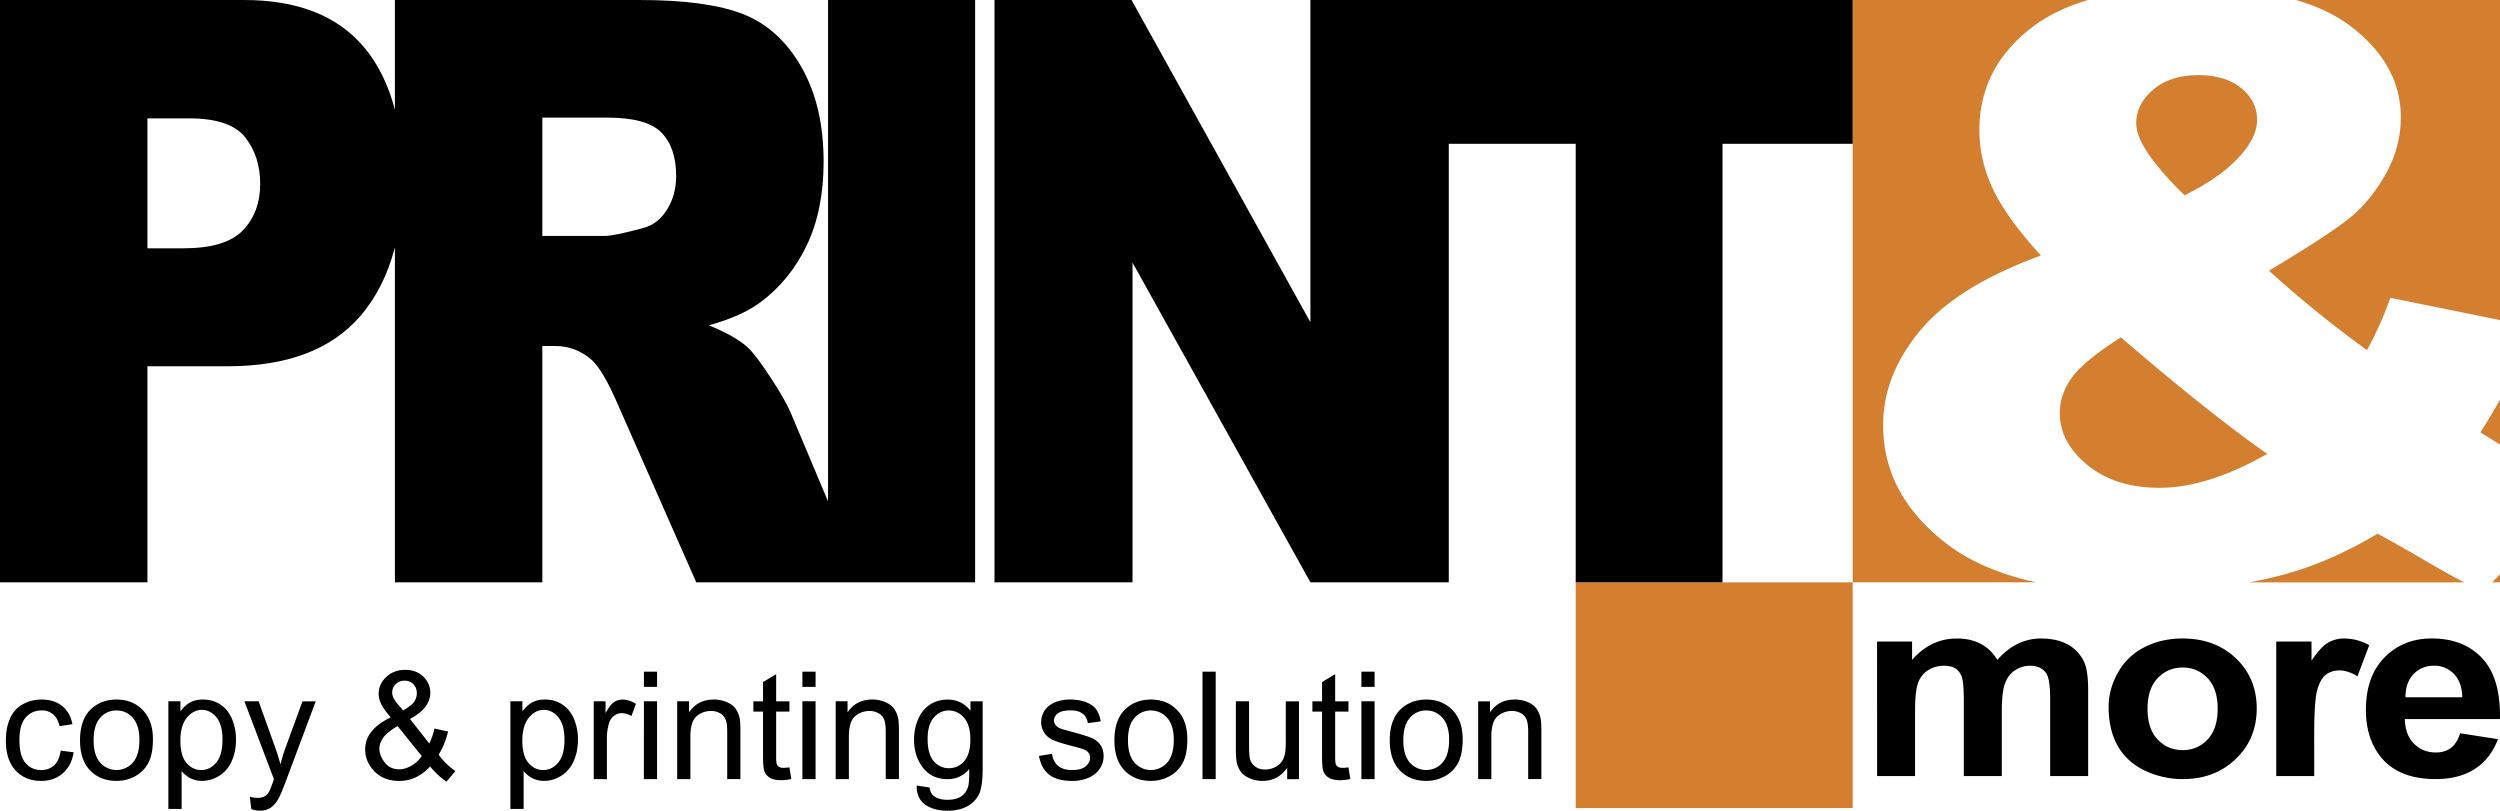
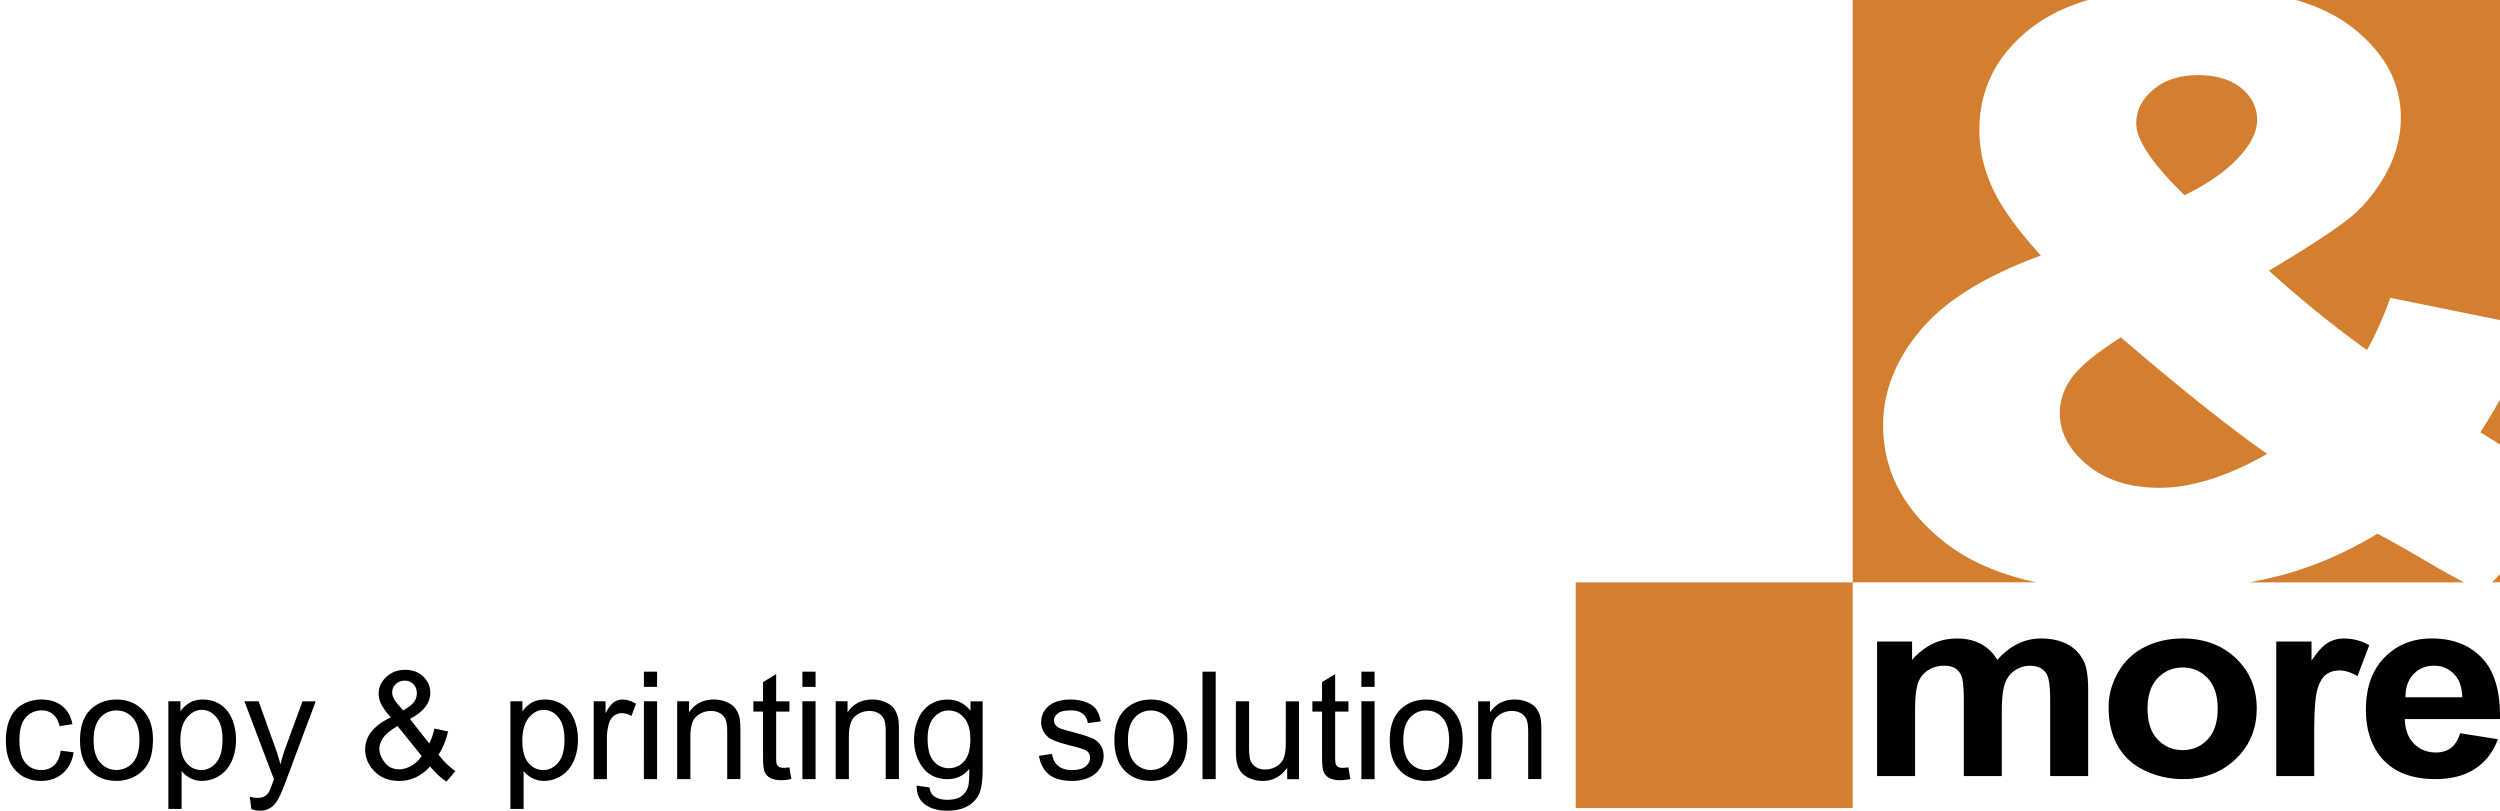
<svg xmlns="http://www.w3.org/2000/svg" viewBox="0 0 4142.61 1343.37">
  <defs>
    <style>.cls-1{fill:#fff;}.cls-2{fill:#d47e30;}</style>
  </defs>
  <title>Risorsa 8</title>
  <g id="Livello_2" data-name="Livello 2">
    <g id="Livello_1-2" data-name="Livello 1">
-       <rect class="cls-1" width="4142.61" height="1343.37" />
      <rect class="cls-2" x="2611.03" y="964.99" width="458.97" height="374" />
      <path d="M100.54,1243.8l21.49,2.79q-3.52,22.23-18,34.79T68.37,1294q-26.48,0-42.57-17.3T9.72,1227q0-20.88,6.92-36.54A48.17,48.17,0,0,1,37.71,1167a62.51,62.51,0,0,1,30.78-7.83q21,0,34.36,10.62T120,1200l-21.25,3.27q-3-13-10.74-19.54a27.8,27.8,0,0,0-18.65-6.56q-16.5,0-26.83,11.83t-10.32,37.46q0,26,10,37.77t26,11.78q12.87,0,21.49-7.9T100.54,1243.8Zm136-67.21q16.88,17.43,16.88,48.15,0,24.88-7.47,39.15a52.8,52.8,0,0,1-21.74,22.17,63.25,63.25,0,0,1-31.14,7.89q-27.07,0-43.78-17.37t-16.69-50q0-35.82,19.91-53.06,16.63-14.34,40.56-14.33Q219.67,1159.17,236.54,1176.59ZM231,1225.83q0-23.91-10.86-36.25t-27-12.32a34.72,34.72,0,0,0-27.2,12.26q-10.8,12.27-10.81,37t10.81,37.1a36,36,0,0,0,54.28-.07Q231,1251.21,231,1225.83Zm153.61-34.18a87.55,87.55,0,0,1,6.44,33.94q0,19.79-7.11,35.64t-20.64,24.28a53,53,0,0,1-28.47,8.44,41.23,41.23,0,0,1-19.62-4.61,44.67,44.67,0,0,1-14.26-11.66v62.78H279V1162.08H299v16.76a48.87,48.87,0,0,1,15.9-14.75q8.86-4.92,21.49-4.92,16.51,0,29.15,8.5T384.56,1191.65Zm-15.9,33.82q0-24.65-10.15-36.92t-24.22-12.26q-14,0-24.71,13t-10.75,38q0,24.89,10.08,36.79t24.41,11.9q14.58,0,24.95-12.32T368.66,1225.47Zm105,11.77a295,295,0,0,0-9,29.39q-4.12-15.66-9.35-29.87l-26.83-74.68H405l48.94,129.2c-.9,2.34-1.54,4.13-1.94,5.34q-4.62,13-6.69,16.27a19.58,19.58,0,0,1-7.16,6.8q-4.37,2.43-11.65,2.43a48.91,48.91,0,0,1-12.51-1.94l2.43,20.52a43.76,43.76,0,0,0,14.08,2.67,31.53,31.53,0,0,0,18-5q7.53-5,13.36-15.84,4.36-8,12.27-29.27l49.05-131.14H501.26Zm280.86,40.56-14.7,17.36q-13.23-8.49-27.32-25.13a74.58,74.58,0,0,1-23.55,18,63.79,63.79,0,0,1-27.57,6q-27.31,0-43.34-18.45-13-15.06-13-33.64a46.57,46.57,0,0,1,10.62-29.81q10.63-13.29,31.76-23.38-12-13.83-16-22.46a39.42,39.42,0,0,1-4-16.63q0-16,12.57-27.87T671.61,1110q18.23,0,29.81,11.17T713,1148q0,25.38-33.64,43.35L711.32,1232a101,101,0,0,0,8.5-24.77l22.71,4.86q-5.84,23.31-15.79,38.37A126.6,126.6,0,0,0,754.55,1277.8ZM649.88,1147.63a20.43,20.43,0,0,0,2.12,8.68,45.25,45.25,0,0,0,6.38,9.66l9.71,11.29q14.2-8.38,18.4-14.69a24.76,24.76,0,0,0,4.19-14q0-9.11-5.77-14.87a19.57,19.57,0,0,0-14.39-5.77,20.35,20.35,0,0,0-14.76,5.71A18.7,18.7,0,0,0,649.88,1147.63Zm48.93,105.15-40.07-49.66q-17.73,10.56-23.92,19.62t-6.19,17.9q0,10.81,8.62,22.47t24.4,11.66q9.84,0,20.34-6.14A49.32,49.32,0,0,0,698.81,1252.78Zm252.45-61.13a87.55,87.55,0,0,1,6.44,33.94q0,19.79-7.11,35.64T930,1285.51a53,53,0,0,1-28.48,8.44,41.22,41.22,0,0,1-19.61-4.61,44.67,44.67,0,0,1-14.26-11.66v62.78H845.74V1162.08h19.92v16.76a48.87,48.87,0,0,1,15.9-14.75q8.87-4.92,21.49-4.92,16.51,0,29.15,8.5T951.26,1191.65Zm-15.91,33.82q0-24.65-10.14-36.92T901,1176.29q-14,0-24.71,13t-10.75,38q0,24.89,10.08,36.79T900,1276q14.58,0,25-12.32T935.35,1225.47Zm82-61.93q-6.37,4.37-13.9,18.09v-19.55H983.81v129h21.85v-67.52a85.07,85.07,0,0,1,3.65-25.5,23.28,23.28,0,0,1,8.13-12,20.84,20.84,0,0,1,12.87-4.31,31.26,31.26,0,0,1,16,4.74l7.53-20.28q-11.41-7.05-22.47-7A24.23,24.23,0,0,0,1017.38,1163.54Zm49.6-25.38h21.86V1113H1067Zm0,152.88h21.86v-129H1067Zm151.91-116.69q-4.86-6.81-14.63-11a53.72,53.72,0,0,0-21.43-4.19q-26.85,0-41,21.25v-18.34h-19.67v129H1144v-70.43q0-24.78,10.14-33.64a35.45,35.45,0,0,1,24.1-8.86,28.89,28.89,0,0,1,15.24,3.94,21,21,0,0,1,9,10.57q2.55,6.62,2.55,20V1291h21.86v-79.3q0-15.18-1.21-21.24A42.31,42.31,0,0,0,1218.89,1174.35Zm79.65,98q-4.86,0-7.47-1.58a9,9,0,0,1-3.76-4.25q-1.15-2.67-1.16-12v-75.41h22v-17h-22v-45l-21.73,13.12v31.93h-16v17h16v74.19q0,19.68,2.67,25.81a21.11,21.11,0,0,0,9.23,9.89q6.56,3.77,18.45,3.77a80.8,80.8,0,0,0,16.52-2l-3.16-19.3A72.21,72.21,0,0,1,1298.54,1272.34Zm31.09,18.7h21.85v-129h-21.85Zm0-152.88h21.85V1113h-21.85Zm151.91,36.19q-4.87-6.81-14.64-11a53.69,53.69,0,0,0-21.43-4.19q-26.84,0-41,21.25v-18.34h-19.67v129h21.86v-70.43q0-24.78,10.13-33.64a35.47,35.47,0,0,1,24.11-8.86,28.86,28.86,0,0,1,15.23,3.94,21,21,0,0,1,9.05,10.57q2.55,6.62,2.55,20V1291h21.86v-79.3q0-15.18-1.22-21.24A42.15,42.15,0,0,0,1481.54,1174.35Zm126.64-12.27h20.16v111.47q0,30.1-6.14,42.68a44.76,44.76,0,0,1-19.42,19.85q-13.3,7.29-32.73,7.29-23.07,0-37.27-10.38t-13.73-31.27l21.25,3.16q1.34,9.82,7.41,14.33,8.13,6.06,22.22,6.07,15.18,0,23.43-6.07a29.89,29.89,0,0,0,11.18-17q1.7-6.69,1.58-28-14.34,16.88-35.71,16.88-26.58,0-41.16-19.19t-14.57-46a85.53,85.53,0,0,1,6.68-34.06q6.67-15.6,19.37-24.1t29.81-8.5q22.82,0,37.64,18.45Zm-.24,62.9q0-23.67-10.51-35.7t-25.31-12q-14.58,0-24.78,11.84t-10.2,35.15q0,25.38,10.08,37a32,32,0,0,0,25.26,11.65q15.06,0,25.26-11.59T1607.94,1225Zm201.27-2q-9.18-3.93-32.37-10.13-16-4.36-19.3-5.59a19.31,19.31,0,0,1-8.38-5.82,12.09,12.09,0,0,1-2.67-7.66q0-6.68,6.43-11.65t21.5-5q12.75,0,19.73,5.58t8.44,15.55l21.37-2.92q-2.07-12.51-7.53-20t-16.94-11.84q-11.48-4.38-26.65-4.37a66.07,66.07,0,0,0-18.88,2.61,45,45,0,0,0-13.91,6.37,35.31,35.31,0,0,0-10.74,12.21,33.2,33.2,0,0,0-4,16,31.78,31.78,0,0,0,18.88,29.57q9.29,4.44,33.33,10.5,17.85,4.5,22.35,7.41a13.28,13.28,0,0,1,6.43,11.66q0,8.25-7.28,14.39t-22.35,6.13q-14.92,0-23.25-6.92t-10.14-19.91l-21.61,3.39q3.65,20.54,16.81,31t38.31,10.44a67,67,0,0,0,27.2-5.28q12-5.28,18.4-14.94a36.68,36.68,0,0,0,6.37-20.58q0-11.18-5.21-18.7A33,33,0,0,0,1809.21,1223Zm141.39-46.38q16.89,17.43,16.88,48.15,0,24.88-7.46,39.15a52.86,52.86,0,0,1-21.74,22.17,63.3,63.3,0,0,1-31.14,7.89q-27.09,0-43.78-17.37t-16.7-50q0-35.82,19.92-53.06,16.64-14.34,40.56-14.33Q1933.73,1159.17,1950.6,1176.59Zm-5.58,49.24q0-23.91-10.87-36.25a36,36,0,0,0-54.21-.06q-10.82,12.27-10.81,37t10.81,37.1a36,36,0,0,0,54.27-.07Q1945,1251.21,1945,1225.83Zm47.6,65.21h21.86V1113h-21.86Zm138-59.87q0,16.51-3.58,25.2a28.12,28.12,0,0,1-12.21,13.72,36,36,0,0,1-18.46,5q-9.84,0-16.51-4.92a22.83,22.83,0,0,1-8.75-13.54q-1.33-5.94-1.33-23.07v-71.52h-21.86V1242q0,14,1.34,20.4a41.38,41.38,0,0,0,6.73,16.21q4.82,6.62,14.7,11A52.09,52.09,0,0,0,2092,1294q25.86,0,40.92-21.86v19h19.55v-129h-21.85Zm94.22,41.17q-4.86,0-7.47-1.58a9,9,0,0,1-3.76-4.25c-.78-1.78-1.15-5.79-1.15-12v-75.41h22v-17h-22v-45l-21.74,13.12v31.93h-16v17h16v74.19q0,19.68,2.66,25.81a21.18,21.18,0,0,0,9.24,9.89q6.55,3.77,18.46,3.77a80.79,80.79,0,0,0,16.51-2l-3.16-19.3A72.21,72.21,0,0,1,2224.79,1272.34Zm31.08-134.18h21.86V1113h-21.86Zm0,152.88h21.86v-129h-21.86Zm150.94-114.45q16.86,17.43,16.87,48.15,0,24.88-7.47,39.15a52.83,52.83,0,0,1-21.73,22.17,63.34,63.34,0,0,1-31.15,7.89q-27.07,0-43.77-17.37t-16.7-50q0-35.82,19.92-53.06,16.62-14.34,40.55-14.33Q2389.93,1159.17,2406.81,1176.59Zm-5.59,49.24q0-23.91-10.87-36.25t-27-12.32a34.72,34.72,0,0,0-27.2,12.26q-10.82,12.27-10.81,37t10.81,37.1a36,36,0,0,0,54.28-.07Q2401.23,1251.21,2401.22,1225.83Zm151.66-35.33a42,42,0,0,0-6.79-16.15q-4.86-6.81-14.64-11a53.69,53.69,0,0,0-21.43-4.19q-26.82,0-41,21.25v-18.34h-19.67v129h21.86v-70.43q0-24.78,10.13-33.64a35.45,35.45,0,0,1,24.11-8.86,28.89,28.89,0,0,1,15.24,3.94,21.11,21.11,0,0,1,9,10.57q2.55,6.62,2.56,20V1291h21.85v-79.3Q2554.1,1196.56,2552.88,1190.5Z" />
      <path d="M3110.38,1063.07h58v30.43q31.13-35.48,74.12-35.48,22.83,0,39.63,8.83t27.55,26.65q15.66-17.84,33.8-26.65a87.35,87.35,0,0,1,38.75-8.83q26.19,0,44.34,10a62.58,62.58,0,0,1,27.09,29.28q6.49,14.28,6.5,46.18V1286h-62.93V1158.58q0-33.16-6.5-42.82-8.71-12.6-26.86-12.6a44.79,44.79,0,0,0-24.85,7.56q-11.66,7.56-16.8,22.14t-5.15,46.08V1286h-62.93V1163.83q0-32.55-3.35-42t-10.42-14.06q-7.05-4.62-19.14-4.62a48.09,48.09,0,0,0-26.21,7.35,40.68,40.68,0,0,0-16.68,21.2q-5,13.86-5,46V1286h-62.91Zm383.69,108.31q0-29.39,15.46-56.89a102.76,102.76,0,0,1,43.77-42q28.32-14.49,63.25-14.49,54,0,88.46,32.86t34.48,83q0,50.58-34.81,83.86T3617,1291a145.81,145.81,0,0,1-62.37-13.85q-29.67-13.86-45.11-40.62T3494.07,1171.38Zm64.5,3.15q0,33.18,16.79,50.8t41.42,17.63q24.63,0,41.31-17.63t16.69-51.22q0-32.74-16.69-50.38t-41.31-17.63q-24.63,0-41.42,17.63T3558.57,1174.53ZM3834.77,1286h-62.93V1063.07h58.45v31.69q15-22.46,27-29.59a52.08,52.08,0,0,1,27.2-7.15,83.91,83.91,0,0,1,41.42,11.13l-19.47,51.43q-15.9-9.64-29.57-9.65-13.2,0-22.39,6.82T3840,1142.41q-5.26,17.85-5.27,74.74Zm241.73-71,62.69,9.86q-12.09,32.34-38.17,49.23t-65.27,16.9q-62,0-91.81-38-23.52-30.43-23.51-76.83,0-55.41,30.9-86.8t78.14-31.39q53.07,0,83.75,32.86t29.34,100.66H3984.92q.66,26.24,15.22,40.83t36.28,14.59q14.77,0,24.85-7.56T4076.5,1215.05Zm3.59-59.62q-.69-25.61-14.12-38.94a44.64,44.64,0,0,0-32.69-13.33q-20.61,0-34,14.06T3986,1155.43Z" />
      <path id="_" data-name="&amp;" class="cls-2" d="M3514.39,559q147.83,127,242.5,193.09-99,56.22-178.42,56.21-73.56,0-119.43-37.69t-45.88-86q0-31.07,20-58.85T3514.39,559Zm509.41,373q-47-27.78-84.12-47.62-77.19,46.31-154.39,67.45-28.08,7.63-58.22,13.23h356.08C4063.81,954.86,4044.06,943.9,4023.8,931.93Zm-382-807.44q-45.15,0-73.55,23.8t-28.41,56.21q0,41,80.11,119,57.53-28.43,88.85-61.83t31.31-63.16q0-31.06-26.21-52.57T3641.83,124.49ZM3224.54,900.18q-104.16-80.67-104.13-195.74,0-82.65,61.17-156.39t200.27-124.66q-58.28-64.12-80.11-111.43t-21.85-96.21q0-103.17,86.66-170Q3404.62,16.45,3460,0H3070V965h304.4Q3282.56,945.09,3224.54,900.18ZM4129.66,965h12.95V951.45Zm12.95-228.38V662.1c-9.12,16.52-19.81,34.47-32.52,54.24ZM3893.8,42.49q84.48,63.48,84.48,152.09,0,49.6-25.85,95.23t-62.26,74.07q-36.43,28.44-130.36,84.64a1846.16,1846.16,0,0,0,162.39,131.6,573.15,573.15,0,0,0,38.61-86.63l181.8,36.86V0h-338Q3857.81,15.51,3893.8,42.49Z" />
-       <path d="M1372.09,830.78l-61.25-145.41q-8.6-21.07-34.07-60t-38.91-50.73q-19.86-17.77-63.31-35.58Q1228.81,524,1260,500.93q48.87-36.19,76.82-94.46t27.94-138.56q0-92.16-36.51-156.34T1232.11,23.7Q1172.5,0,1059.75,0H654.37V181.65c-10.86-41.37-28.09-76.4-52.2-104.63Q536.4,0,404.31,0H0V965H244.3V606.9H377.46q147.12,0,218.8-82.28C623.46,493.4,642.65,455,654.37,410V965h244.3V573.33h21.48q33.29,0,59.6,22.38,19.32,17.13,44,74.39l130,294.89h462.07V0H1372.09ZM402.7,381.45q-28.47,30-98.8,30H244.3V196.16h69.27q68.18,0,92.89,31.6t24.7,77Q431.16,351.53,402.7,381.45Zm702.42-33.89q-15.3,24.35-39.46,30.27Q1017.85,391,1001.23,391H898.67V194.84h106.85q66.59,0,90.74,25t24.16,71.74Q1120.42,323.21,1105.12,347.56ZM3070,0V238.28H2854.26V965H2611V238.29H2400.69V965H2171.43L1876.65,435.14V965H1647.91V0H1875l296.39,533.88V0H3070Z" />
    </g>
  </g>
</svg>